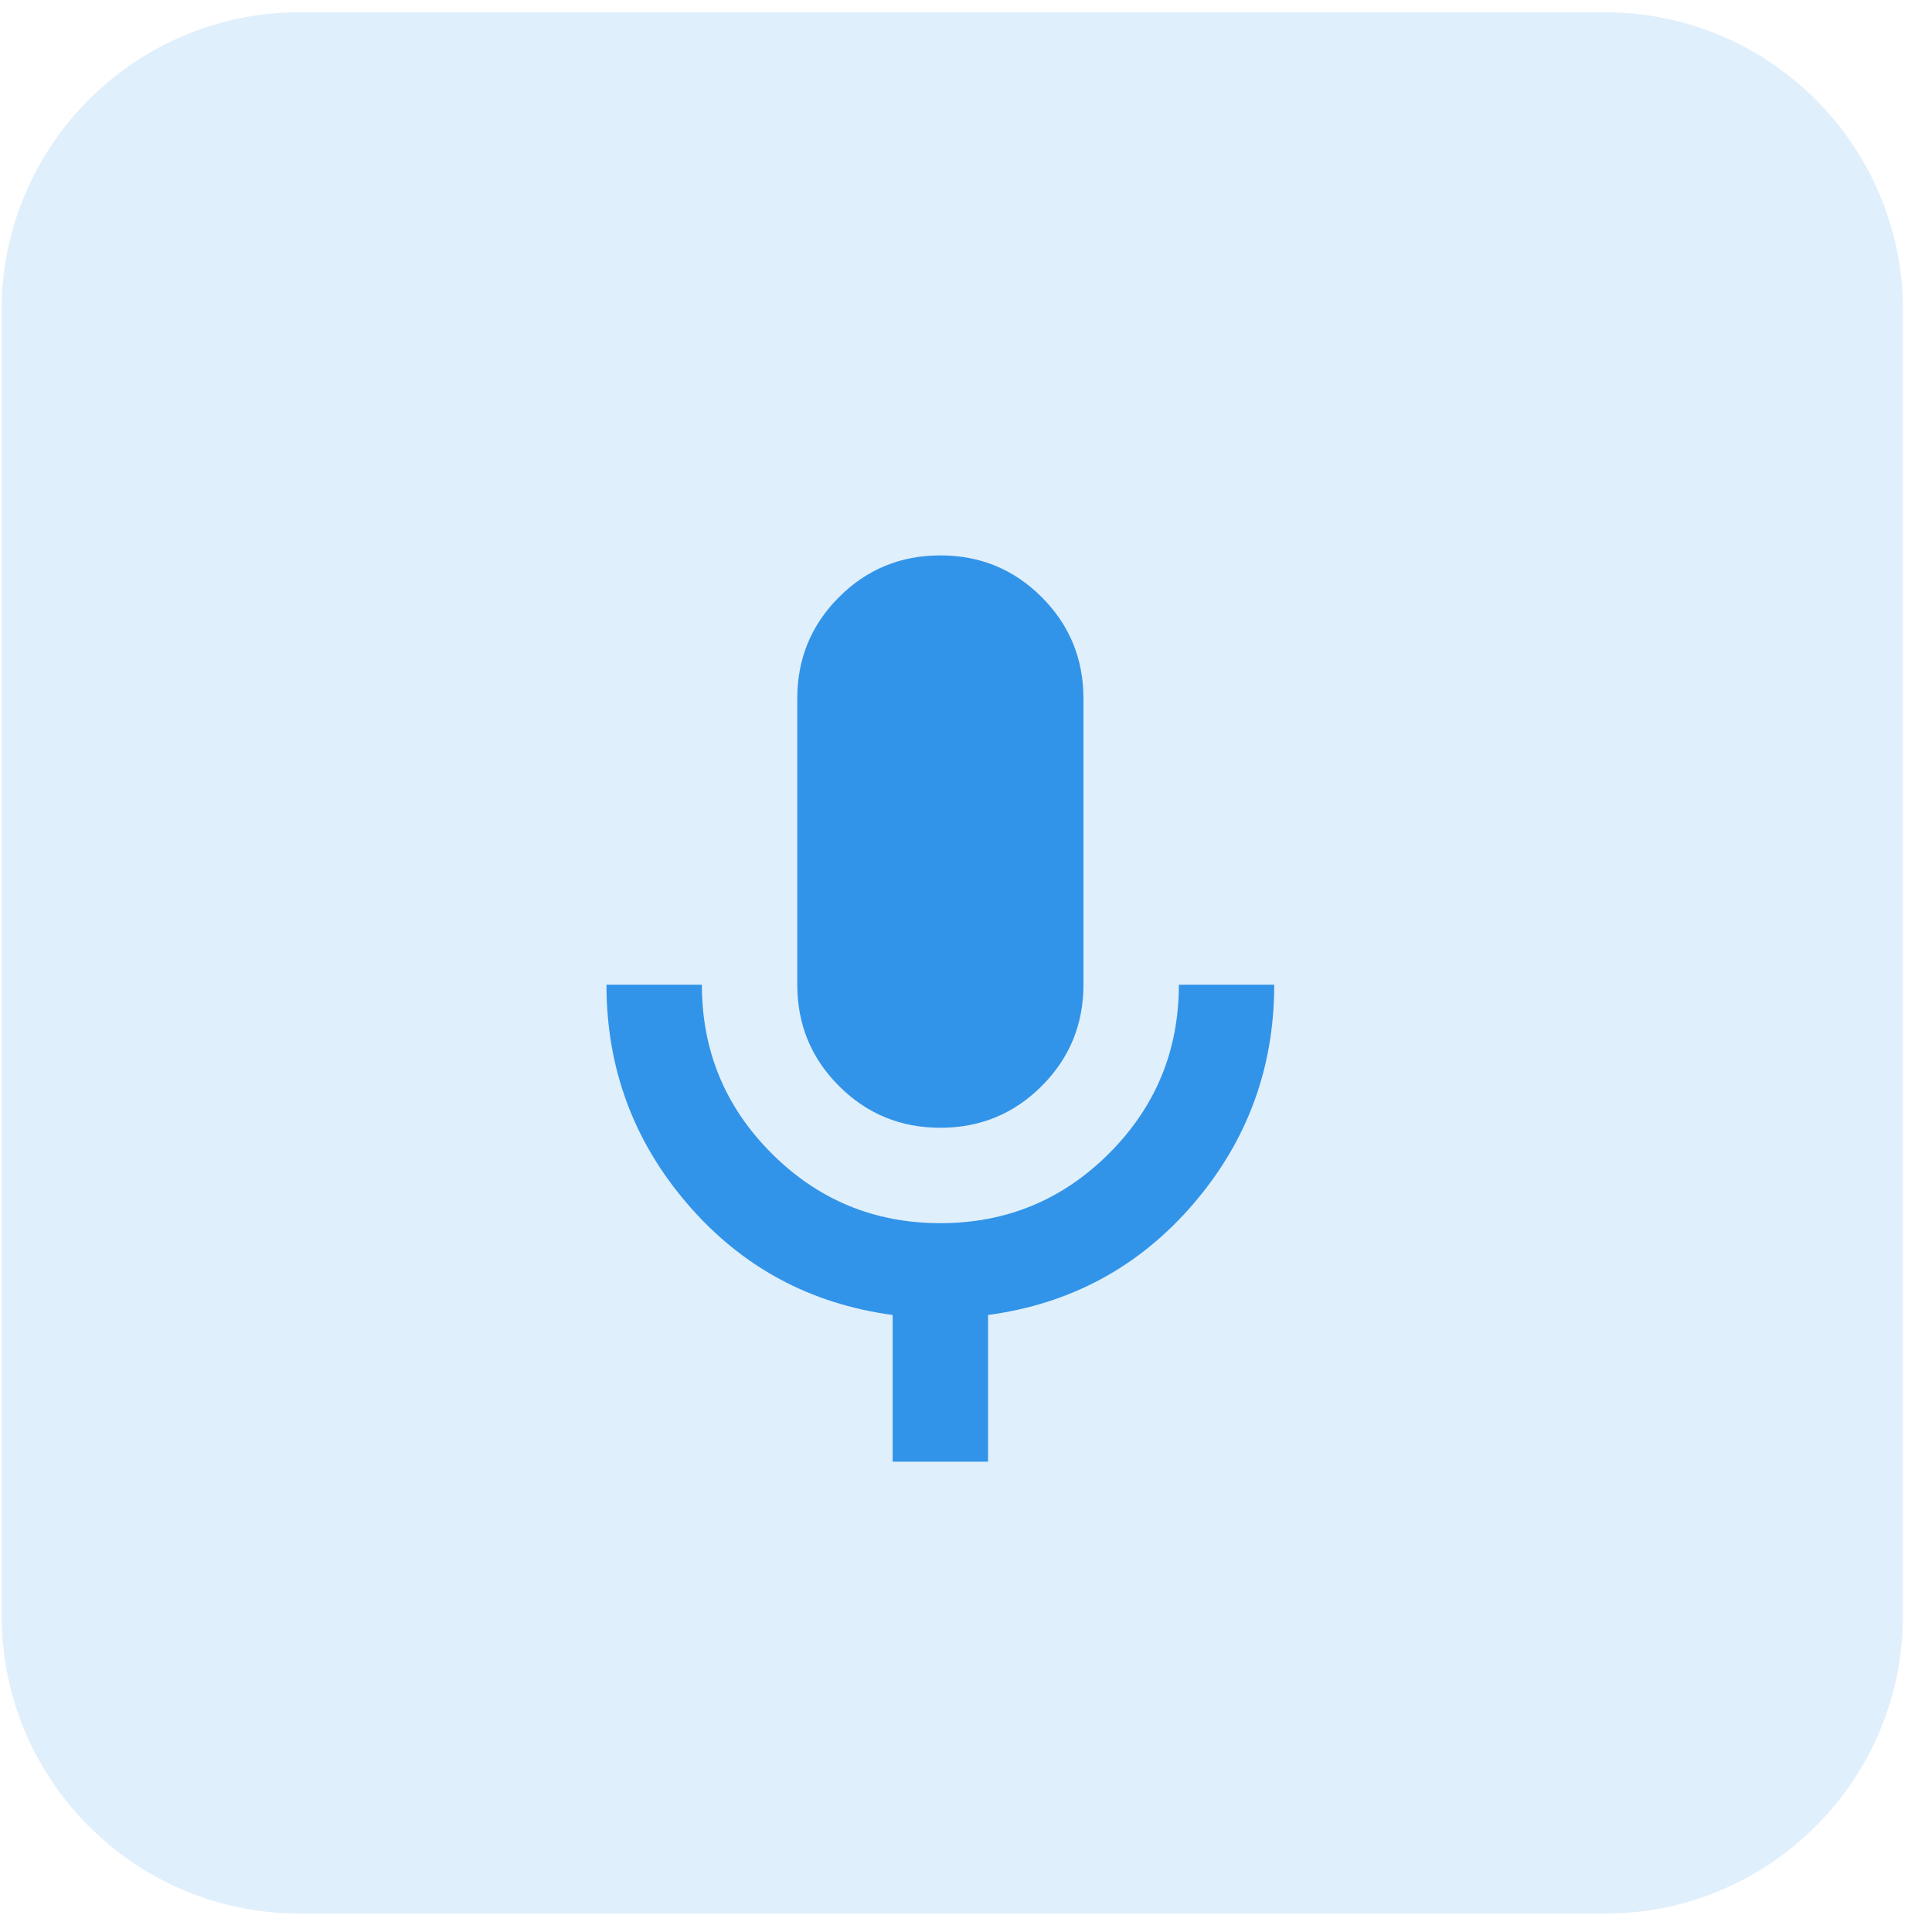
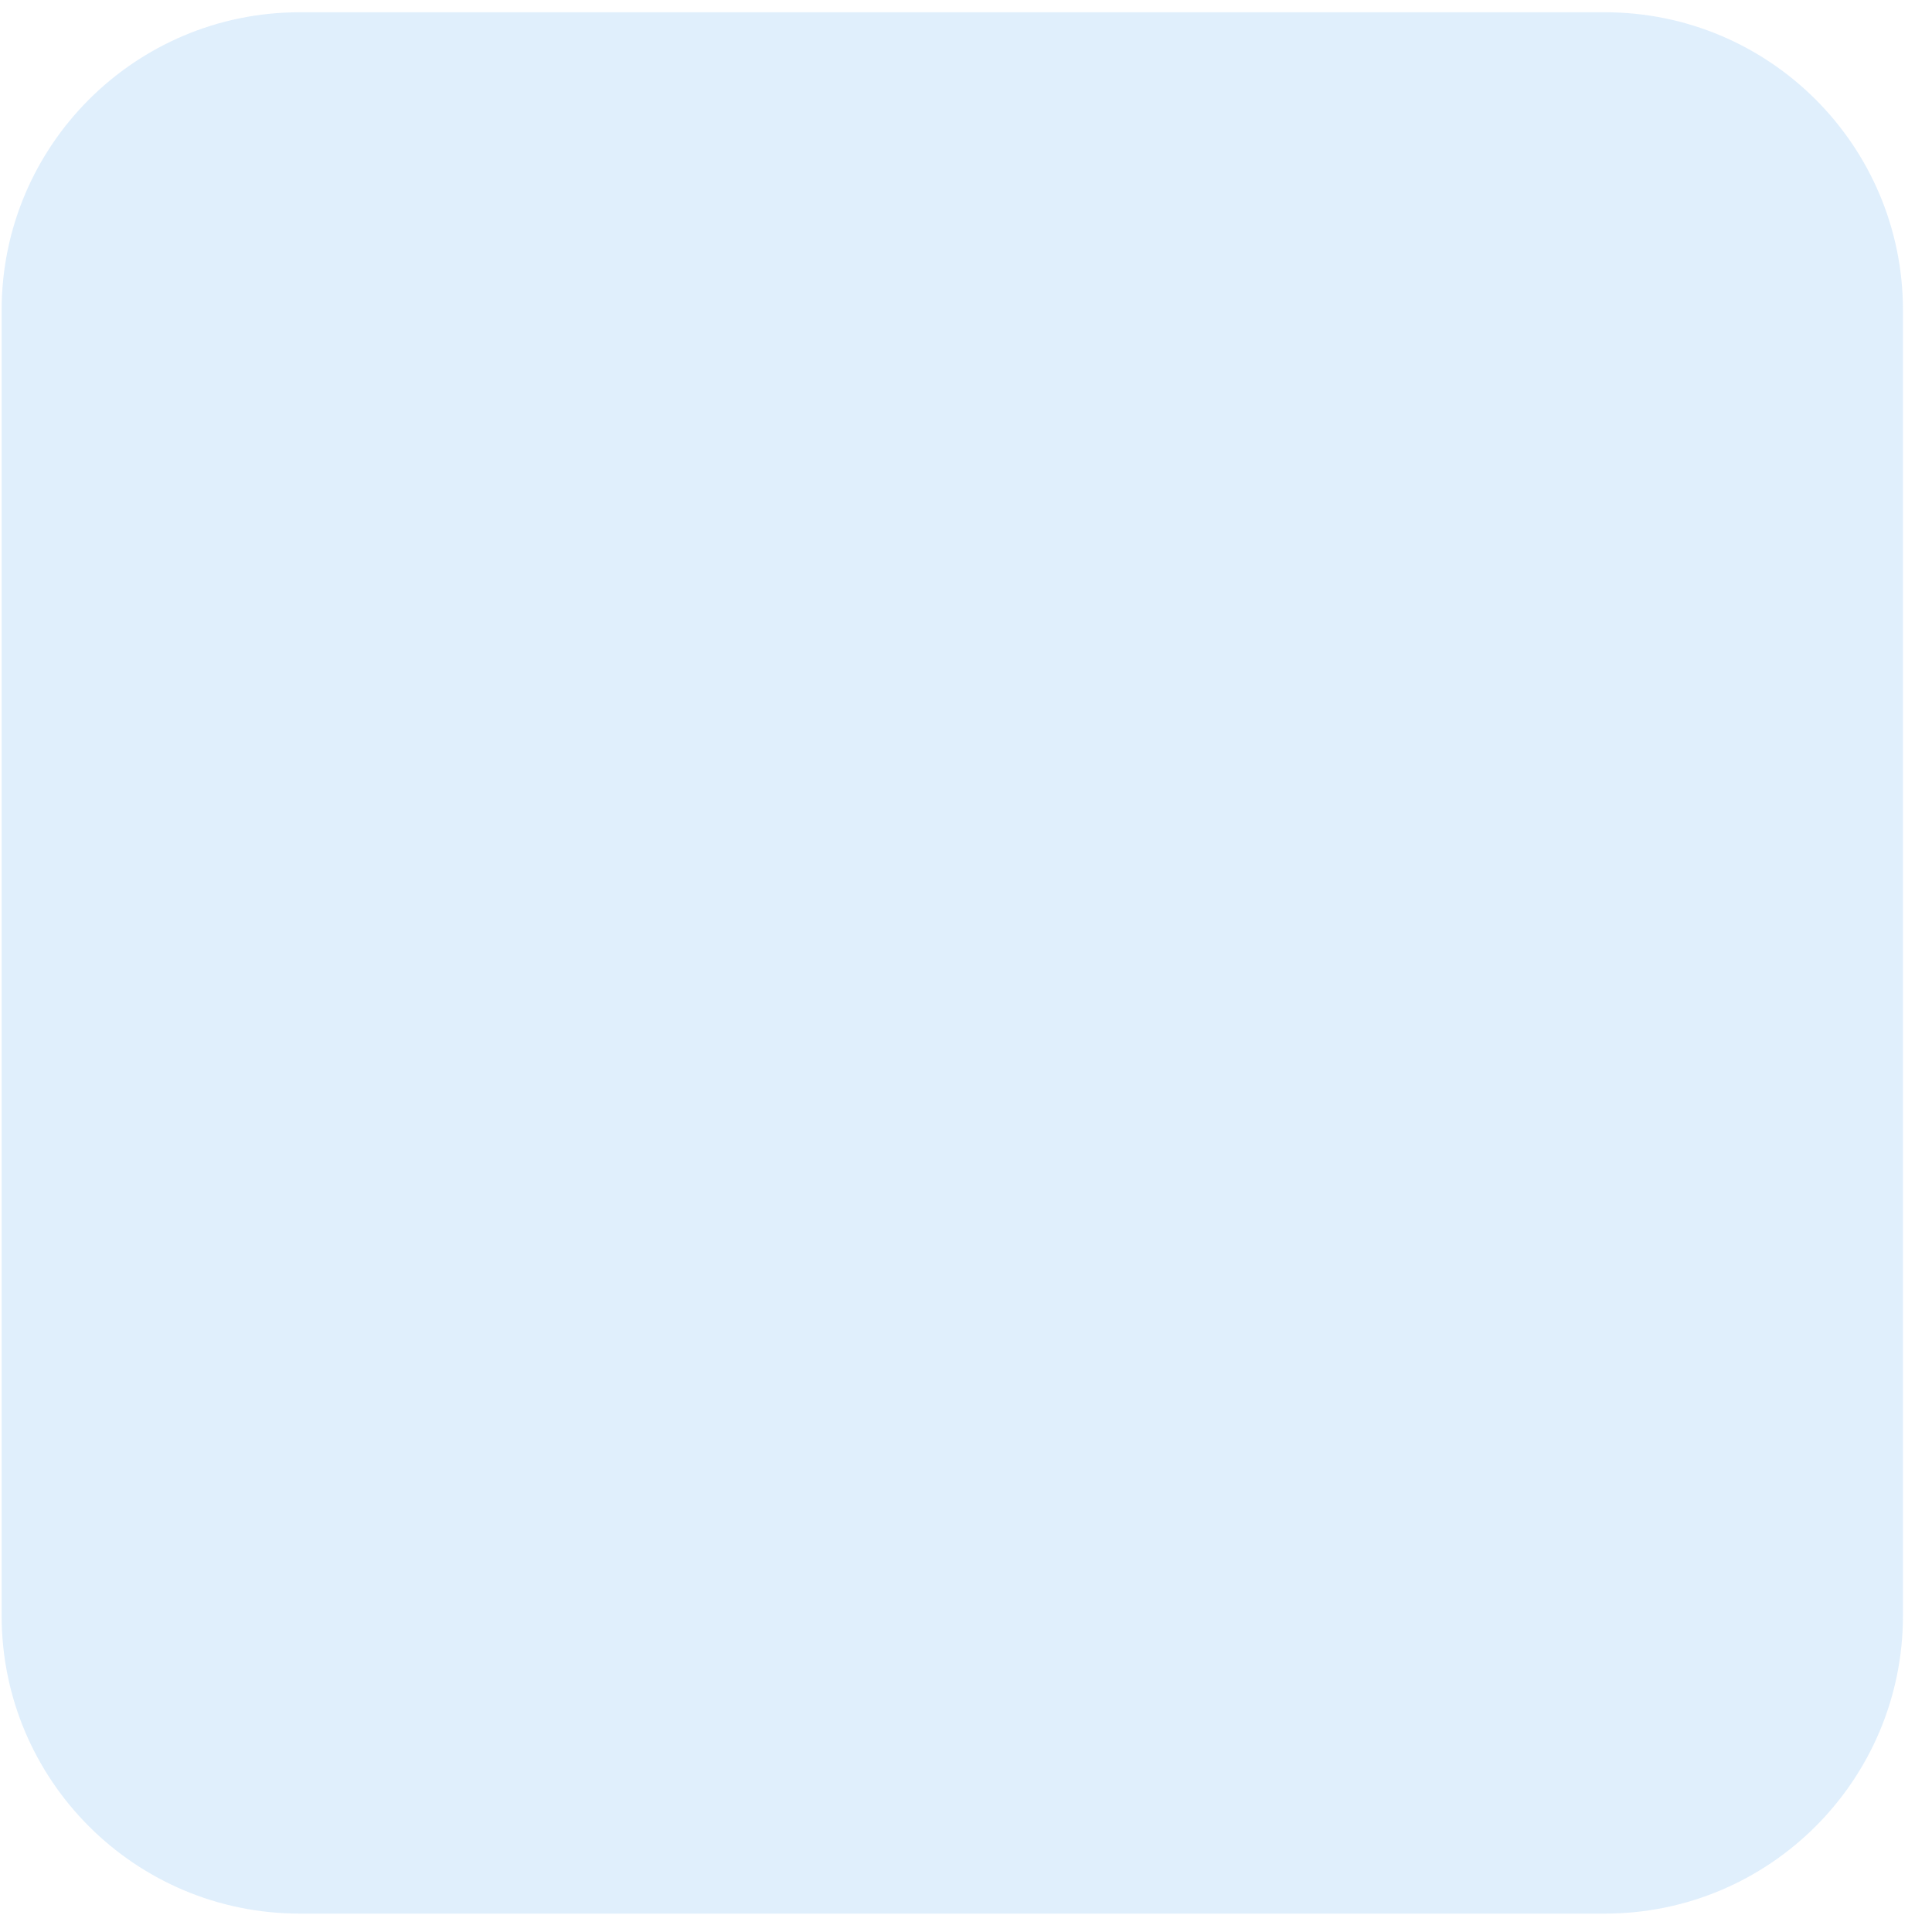
<svg xmlns="http://www.w3.org/2000/svg" width="63" height="63" viewBox="0 0 63 63" fill="none">
  <path d="M0.053 10.118C0.053 4.751 4.404 0.4 9.771 0.4H52.334C57.702 0.4 62.053 4.751 62.053 10.118V52.682C62.053 58.049 57.702 62.4 52.334 62.4H9.771C4.404 62.4 0.053 58.049 0.053 52.682V10.118Z" fill="#3194E9" fill-opacity="0.15" />
  <mask id="mask0_273_3177" style="mask-type:alpha" maskUnits="userSpaceOnUse" x="12" y="15" width="38" height="38">
    <rect x="12" y="15" width="37.328" height="37.328" fill="#D9D9D9" />
  </mask>
  <g mask="url(#mask0_273_3177)">
-     <path d="M30.664 36.775C29.368 36.775 28.266 36.321 27.359 35.414C26.451 34.507 25.998 33.405 25.998 32.109V22.777C25.998 21.481 26.451 20.379 27.359 19.472C28.266 18.564 29.368 18.111 30.664 18.111C31.96 18.111 33.062 18.564 33.969 19.472C34.876 20.379 35.33 21.481 35.33 22.777V32.109C35.33 33.405 34.876 34.507 33.969 35.414C33.062 36.321 31.96 36.775 30.664 36.775ZM29.108 47.663V42.88C26.413 42.517 24.183 41.312 22.421 39.264C20.658 37.216 19.776 34.831 19.776 32.109H22.887C22.887 34.261 23.645 36.095 25.162 37.611C26.678 39.127 28.512 39.886 30.664 39.886C32.815 39.886 34.649 39.127 36.166 37.611C37.682 36.095 38.441 34.261 38.441 32.109H41.551C41.551 34.831 40.67 37.216 38.907 39.264C37.144 41.312 34.915 42.517 32.219 42.88V47.663H29.108Z" fill="#3194E9" />
-   </g>
+     </g>
</svg>